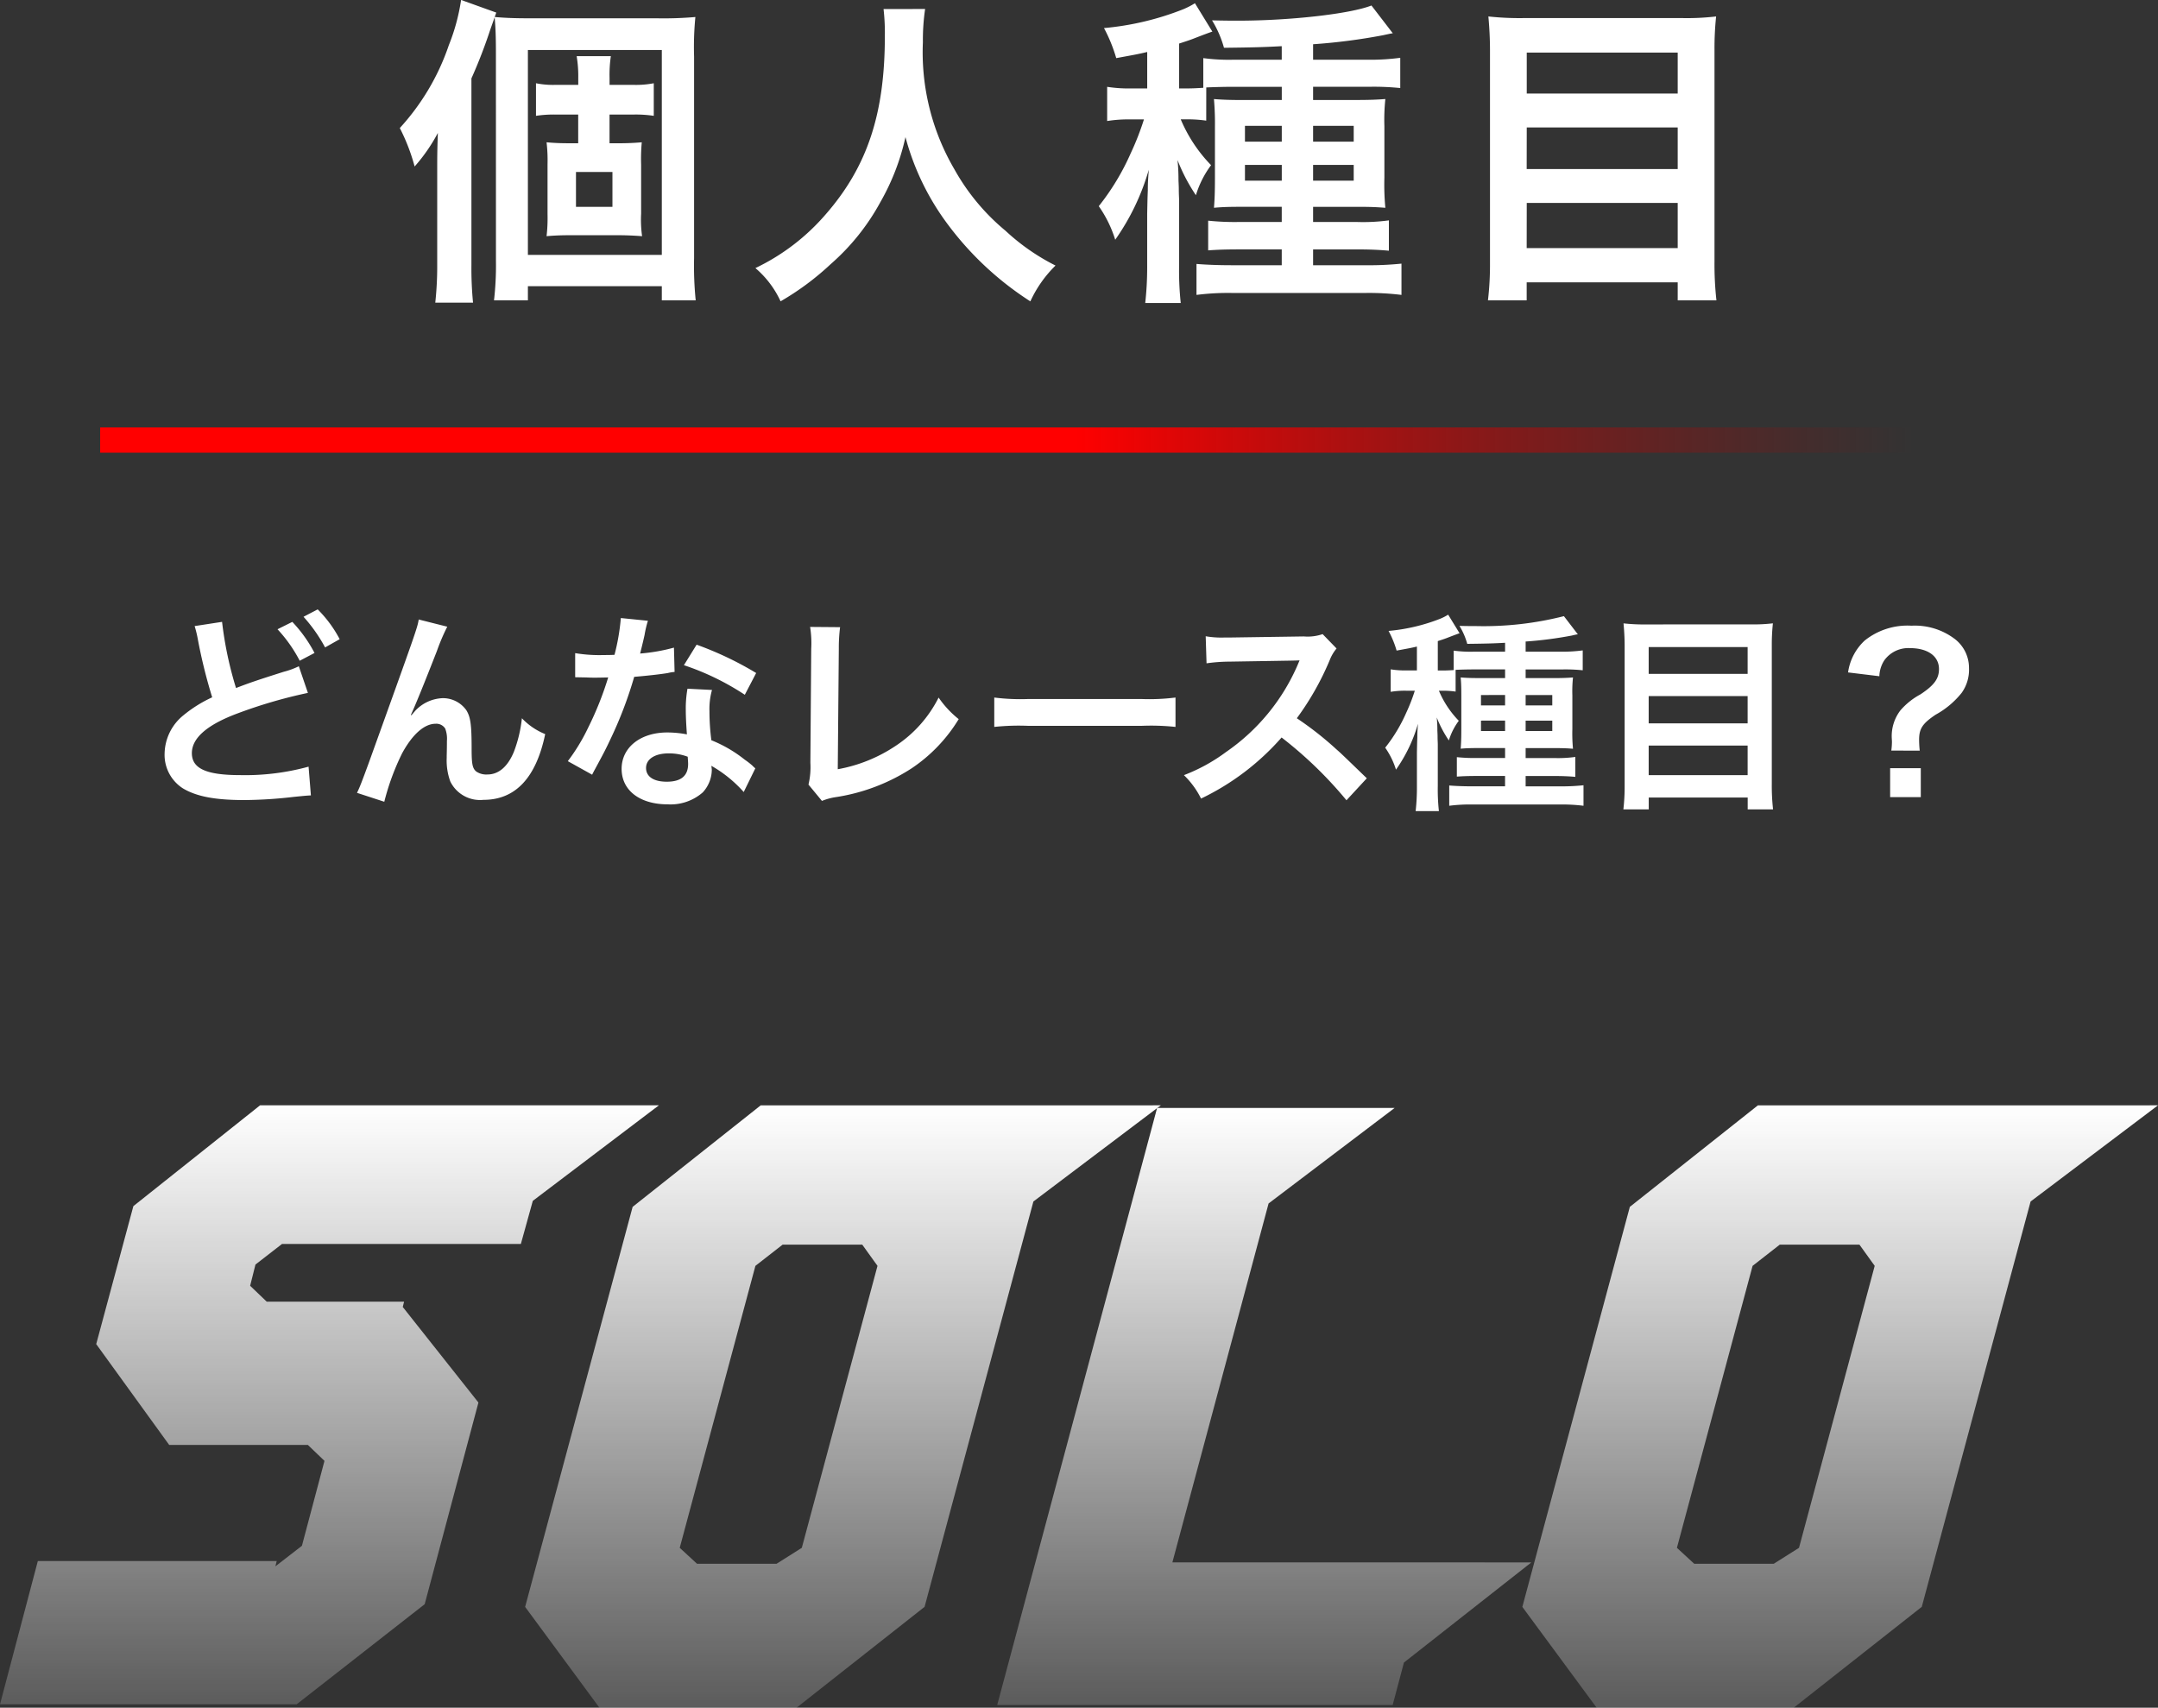
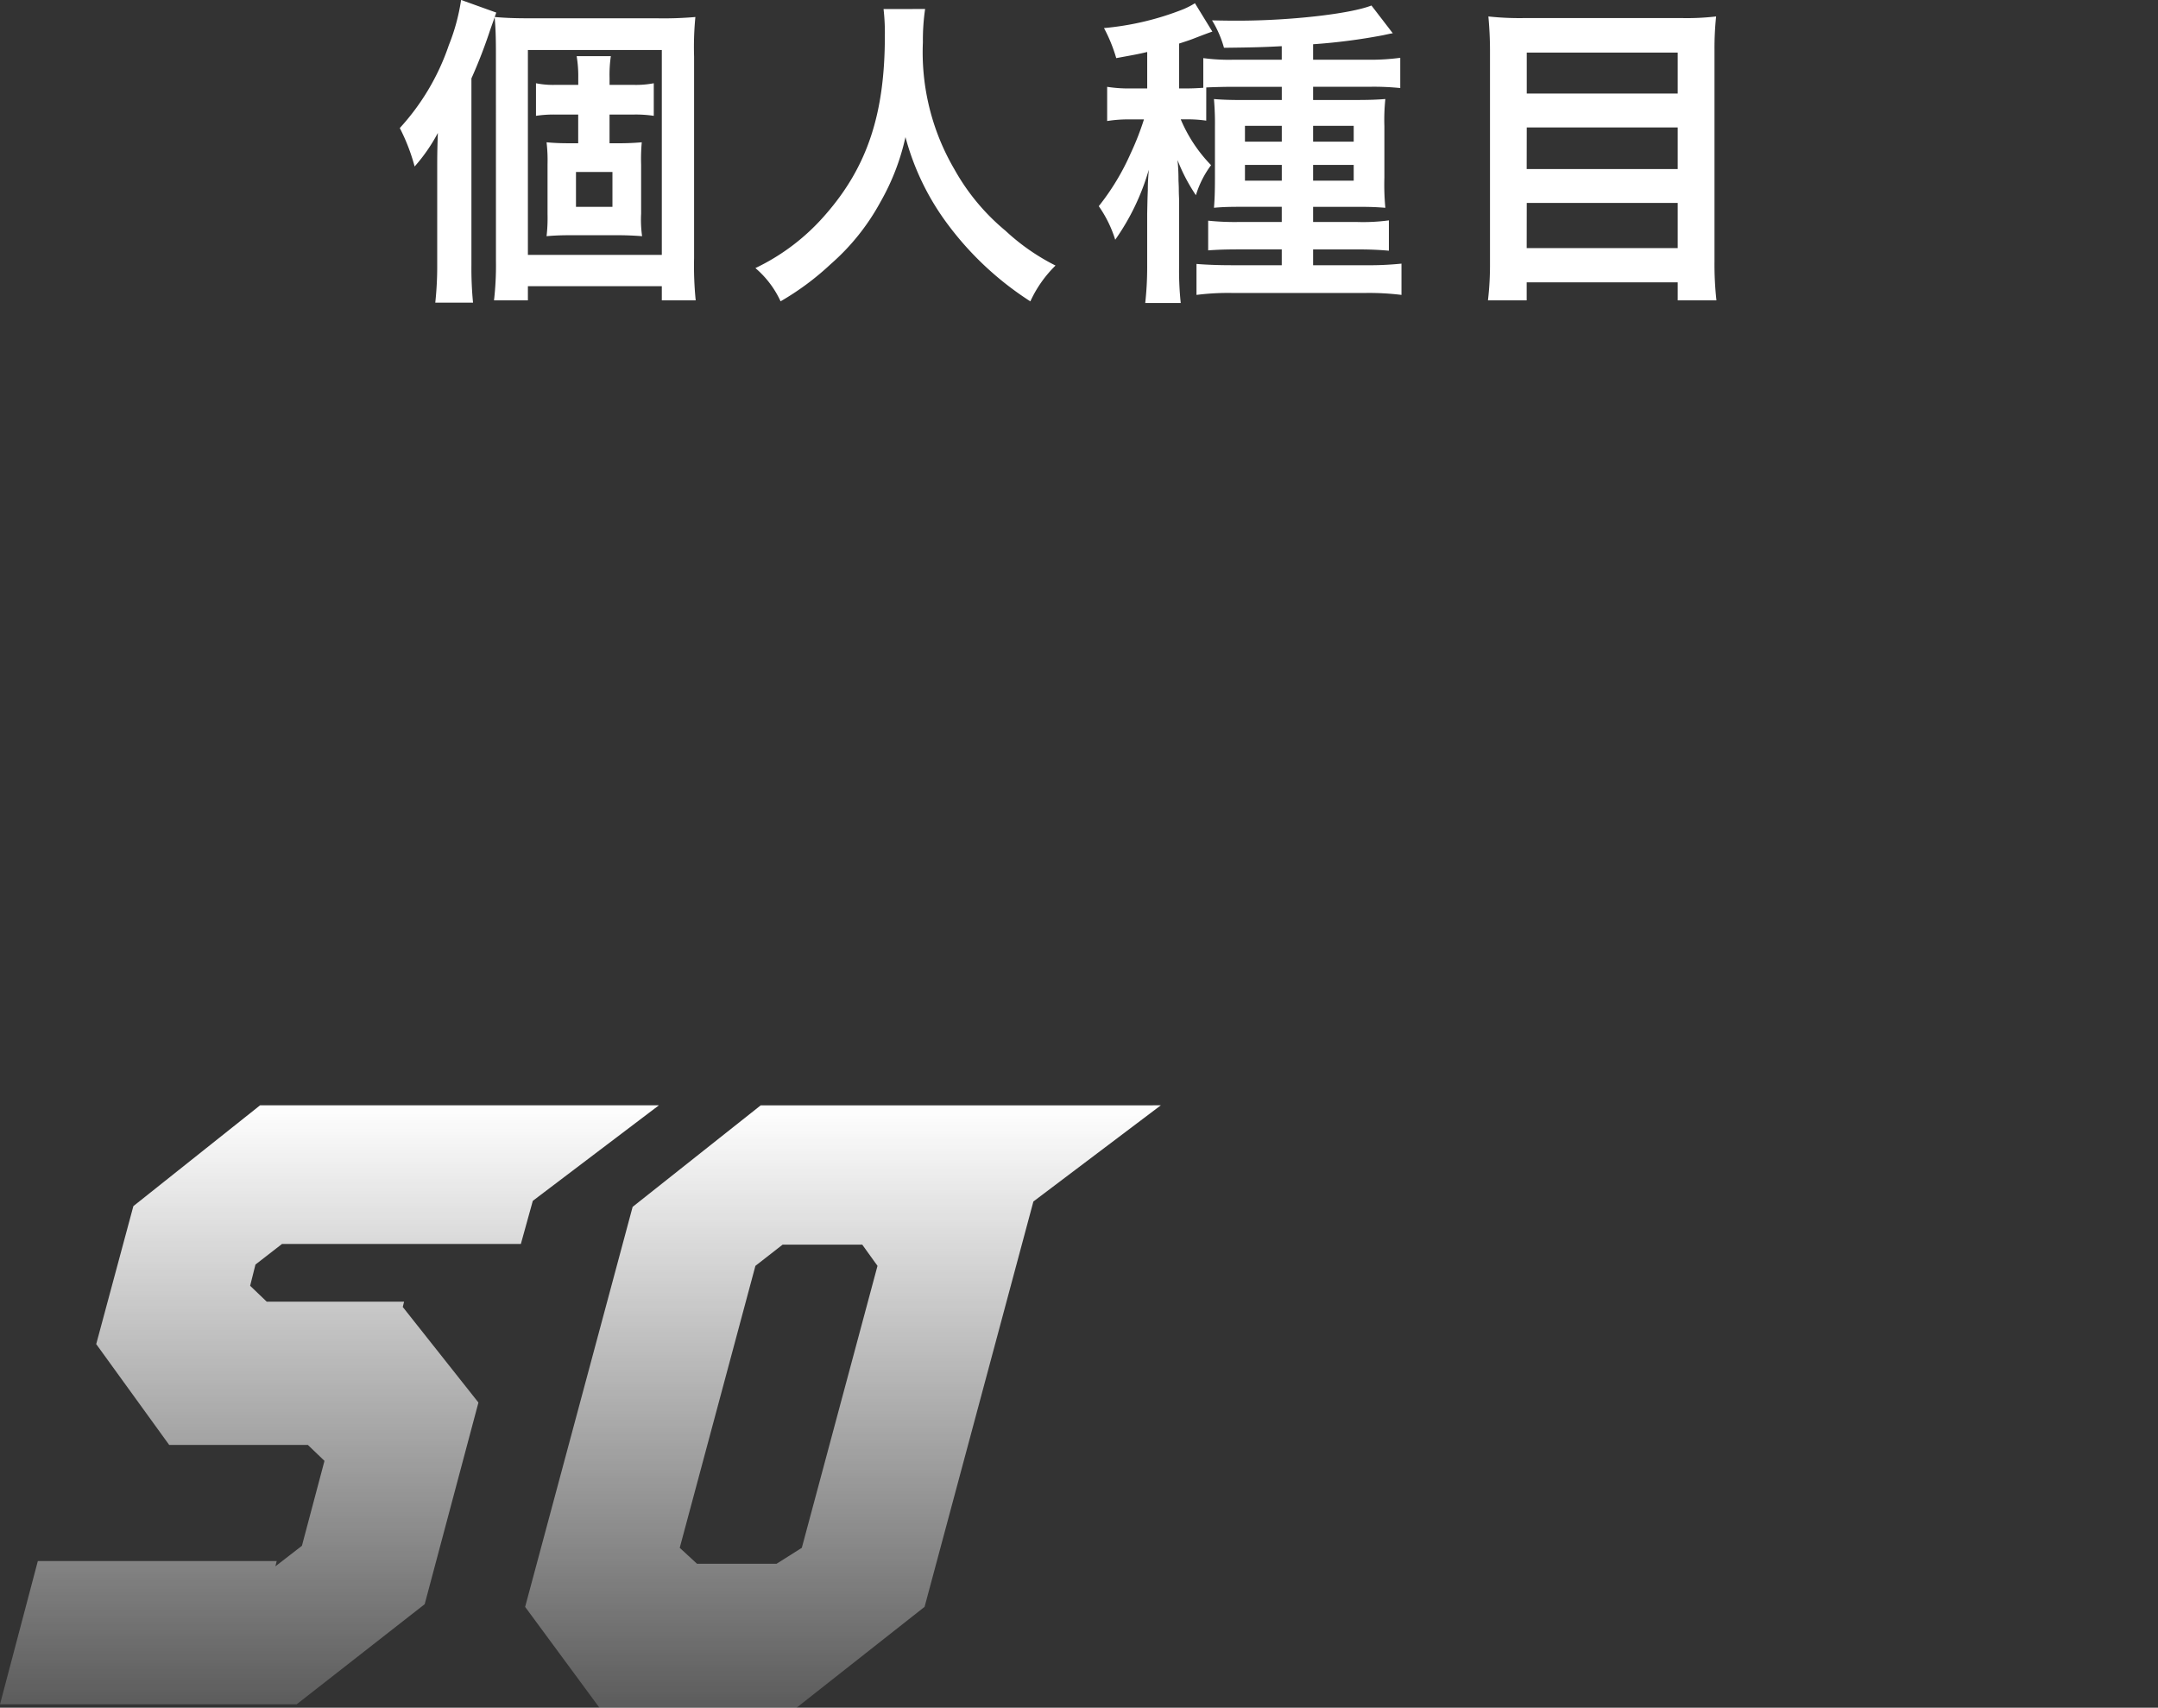
<svg xmlns="http://www.w3.org/2000/svg" width="193.927" height="153.486" viewBox="0 0 193.927 153.486">
  <rect x="0" y="0" width="193.927" height="153.486" fill="#333333" stroke="none" />
  <defs>
    <linearGradient id="a" x1="0.5" x2="0.5" y2="1" gradientUnits="objectBoundingBox">
      <stop offset="0" stop-color="#fff" />
      <stop offset="1" stop-color="#fff" stop-opacity="0.2" />
    </linearGradient>
    <linearGradient id="e" x1="0.5" x2="0.929" gradientUnits="objectBoundingBox">
      <stop offset="0" stop-color="red" />
      <stop offset="1" stop-color="#ad0202" stop-opacity="0" />
    </linearGradient>
  </defs>
  <g transform="translate(-678 -1575.705)">
    <path d="M-54.636-17.748a44.653,44.653,0,0,0,1.682-4.35c.29-.812.348-.986.551-1.566L-55.564-24.8a17.958,17.958,0,0,1-1.1,4.06,21,21,0,0,1-4.408,7.453A17.42,17.42,0,0,1-59.74-9.831a15.394,15.394,0,0,0,2.088-3.016c-.058,1.566-.058,2.262-.058,3.219V-.986a30.443,30.443,0,0,1-.174,3.393h3.393a31.6,31.6,0,0,1-.145-3.364Zm12.412,5.829V-14.5h2.175a11,11,0,0,1,1.8.116v-2.929a8.435,8.435,0,0,1-1.856.145h-2.117v-.638a11.338,11.338,0,0,1,.116-1.943h-3.074a10.821,10.821,0,0,1,.145,1.943v.638h-2.03a7.761,7.761,0,0,1-1.769-.145v2.929A10.718,10.718,0,0,1-47.1-14.5h2.059v2.581h-.725c-.928,0-1.479-.029-2.117-.087a13.943,13.943,0,0,1,.087,1.972v4.495a14.231,14.231,0,0,1-.087,1.972c.638-.058,1.276-.087,2.117-.087h4.321c.638,0,1.392.029,2.146.087a10.509,10.509,0,0,1-.087-2.03v-4.408a15.956,15.956,0,0,1,.058-2c-.7.058-1.305.087-2.146.087ZM-45.24-9.338h3.277v3.132H-45.24Zm-7.192,7.975A27.819,27.819,0,0,1-52.606,2.2h3.045V.928h12.035V2.2h3.045a30.525,30.525,0,0,1-.145-3.8v-18.1a27.5,27.5,0,0,1,.116-3.567,32.6,32.6,0,0,1-3.48.116h-11.4c-1.363,0-2.117-.029-3.161-.116.087.957.116,1.827.116,3.277ZM-49.561-20.3h12.035V-1.885H-49.561ZM-17.6-23.983a18.969,18.969,0,0,1,.116,2.436c0,6.96-1.566,11.716-5.307,16.008A19.332,19.332,0,0,1-29.116-.7a8.675,8.675,0,0,1,2.262,2.987,24.46,24.46,0,0,0,4.495-3.335,20.19,20.19,0,0,0,4.466-5.568,20.751,20.751,0,0,0,2.262-5.858,22.927,22.927,0,0,0,3.857,7.917A28.23,28.23,0,0,0-4.408,2.291,10.789,10.789,0,0,1-2.146-.928a19.313,19.313,0,0,1-4.5-3.132,19.438,19.438,0,0,1-4.582-5.51A20.817,20.817,0,0,1-14.065-21a19.187,19.187,0,0,1,.2-2.987Zm29,7.047c.609-.029,1.6-.058,2.494-.058h4.292v1.189H14.79c-1.334,0-1.972-.029-2.7-.087A24.953,24.953,0,0,1,12.18-13.4v4.524c0,1.363-.029,2-.087,2.755.638-.058,1.218-.087,2.465-.087h3.625v1.363H14.442a23.168,23.168,0,0,1-2.871-.116v2.668c.841-.058,1.508-.087,2.842-.087h3.77V-.957h-4.5c-1.363,0-2.494-.058-3.161-.116V1.711a22.307,22.307,0,0,1,3.219-.174H25.665a23.8,23.8,0,0,1,3.277.174V-1.1a29.078,29.078,0,0,1-3.132.145H21V-2.378H24.94c1.044,0,1.914.029,2.871.116V-4.988a17.251,17.251,0,0,1-2.871.145H21V-6.206h4c1.218,0,1.74.029,2.494.087a21.891,21.891,0,0,1-.087-2.7v-4.64a17.841,17.841,0,0,1,.087-2.436c-.754.058-1.392.087-2.784.087H21v-1.189h5.133a23.323,23.323,0,0,1,2.7.116V-19.6a20.174,20.174,0,0,1-2.9.174H21v-1.392a53.237,53.237,0,0,0,6.293-.812c.667-.145.667-.145.87-.174L26.245-24.3c-1.914.754-7.308,1.363-12.006,1.363-.377,0-1.218,0-2.32-.029A9.587,9.587,0,0,1,12.992-20.5c2.581-.029,3.625-.058,5.191-.145v1.218h-4.35a17.25,17.25,0,0,1-2.7-.145v2.668c-.493.029-.9.058-1.566.058H8.961V-20.88c.9-.29,1.131-.377,1.421-.493.754-.29,1.363-.522,1.566-.58l-1.566-2.552a7.153,7.153,0,0,1-1.073.551,25.471,25.471,0,0,1-7.1,1.682,13.842,13.842,0,0,1,1.1,2.7c1.421-.261,1.943-.348,2.784-.551v3.277H4.64a12.487,12.487,0,0,1-2.146-.145v3.074a11.805,11.805,0,0,1,2.088-.145H5.8A24.6,24.6,0,0,1,4.611-11.02,21.616,21.616,0,0,1,1.74-6.264,10.832,10.832,0,0,1,3.219-3.248,20.949,20.949,0,0,0,6.235-9.541c-.058.783-.087,1.131-.087,1.827-.029.754-.029.754-.058,2.146V-.986a29.522,29.522,0,0,1-.174,3.422h3.19a27.374,27.374,0,0,1-.145-3.451V-6.7c0-.232-.029-.609-.029-1.073,0-.377-.029-.7-.029-.928a16.075,16.075,0,0,0-.087-1.711A15.969,15.969,0,0,0,10.469-7.25a8.76,8.76,0,0,1,1.363-2.7,13.312,13.312,0,0,1-2.726-4.118h.435a11.532,11.532,0,0,1,1.856.116Zm6.786,3.451v1.421H14.877v-1.421Zm0,3.509v1.421H14.877V-9.976ZM21-8.555V-9.976H24.65v1.421Zm0-3.509v-1.421H24.65v1.421Zm19-11.107a26.1,26.1,0,0,1-3.248-.145c.087.957.145,1.972.145,3.1v19.14A27.267,27.267,0,0,1,36.714,2.2h3.48V.58H53.766V2.2h3.48a29.379,29.379,0,0,1-.174-3.509V-20.329a27.372,27.372,0,0,1,.145-2.987,22.866,22.866,0,0,1-3.1.145Zm.2,6.786v-3.683H53.766v3.683Zm0,3.045H53.766V-9.6H40.194Zm0,6.786H53.766v4.06H40.194Z" transform="translate(775 1600.5)" fill="#fff" />
-     <path d="M5.491-15.029a10.256,10.256,0,0,1,.3,1.254A47.1,47.1,0,0,0,7.068-8.626,11.746,11.746,0,0,0,4.484-7.011a4.522,4.522,0,0,0-1.691,3.4A3.574,3.574,0,0,0,4.446-.437C5.662.285,7.315.608,9.956.608A40.153,40.153,0,0,0,14.4.323c1.007-.1,1.14-.114,1.539-.133l-.209-2.584a21.536,21.536,0,0,1-6.137.76c-3.059,0-4.351-.589-4.351-1.976Q5.244-5.662,9.4-7.2a43.808,43.808,0,0,1,6.27-1.824l-.817-2.394a7.026,7.026,0,0,1-1.349.494c-2.394.76-3.116,1.007-4.294,1.463a32.857,32.857,0,0,1-1.254-5.947Zm7.448.285a12.824,12.824,0,0,1,1.995,2.831l1.33-.7a12.313,12.313,0,0,0-1.995-2.793Zm5.586.893a10.988,10.988,0,0,0-1.976-2.679l-1.273.665a14,14,0,0,1,1.938,2.755Zm6.4,6.8c.418-.893,1.254-2.964,2.337-5.738a18.307,18.307,0,0,1,.931-2.185l-2.565-.646c-.133.779-.133.779-4.5,12.92-.608,1.653-.779,2.109-1.045,2.66l2.451.8a21.8,21.8,0,0,1,1.6-4.351c.931-1.71,1.995-2.66,3.021-2.66a.941.941,0,0,1,.855.437,2.593,2.593,0,0,1,.152,1.121c0,.19,0,.646-.019,1.33v.19a5.506,5.506,0,0,0,.323,2.109A2.973,2.973,0,0,0,31.445.589c2.869,0,4.731-1.976,5.548-5.909A5.942,5.942,0,0,1,34.9-6.745a11.908,11.908,0,0,1-.722,3.021c-.551,1.33-1.368,2.033-2.375,2.033A1.6,1.6,0,0,1,30.8-1.957c-.342-.285-.418-.665-.418-2.033,0-2.185-.1-2.869-.475-3.477A2.572,2.572,0,0,0,27.778-8.55a3.554,3.554,0,0,0-2.451,1.121l-.361.418Zm18.867-8.7a19.41,19.41,0,0,1-.57,3.306c-.418.019-.741.019-.969.019a13.192,13.192,0,0,1-2.565-.171v2.166l1.007.019c.4.019.513.019.76.019.228,0,.342,0,1.2-.019a29.23,29.23,0,0,1-1.786,4.484,17.3,17.3,0,0,1-1.843,3.04l2.185,1.216c.114-.228.114-.228.361-.684.722-1.33.893-1.672,1.33-2.6a36.47,36.47,0,0,0,2.09-5.51c1.178-.1,2.337-.228,3.021-.342a3.7,3.7,0,0,1,.608-.1l-.057-2.185a16.3,16.3,0,0,1-3.04.532c.209-.836.3-1.216.4-1.672a9.511,9.511,0,0,1,.3-1.273Zm12.16,4.94A29.993,29.993,0,0,0,50.6-13.357l-1.14,1.843a23.254,23.254,0,0,1,5.472,2.66Zm-.076,8.569a3.4,3.4,0,0,1-.285-.266,7.006,7.006,0,0,0-.665-.513,11.871,11.871,0,0,0-3-1.748,20.173,20.173,0,0,1-.171-2.6,6.333,6.333,0,0,1,.228-1.919L49.78-9.4a10.078,10.078,0,0,0-.152,1.919c0,.57.038,1.311.1,2.185a9.437,9.437,0,0,0-1.767-.171c-2.413,0-4.1,1.349-4.1,3.268,0,1.938,1.634,3.192,4.142,3.192A4.387,4.387,0,0,0,51.148-.076a3.036,3.036,0,0,0,.817-2.014c0-.076-.019-.209-.038-.38A11.491,11.491,0,0,1,54.834-.114ZM49.8-3.287s.038.456.038.646c0,1.064-.627,1.6-1.919,1.6-1.178,0-1.862-.456-1.862-1.235,0-.8.8-1.311,2.033-1.311A4.789,4.789,0,0,1,49.8-3.287Zm11-11.666A9.242,9.242,0,0,1,60.9-13l-.076,10.26a6.7,6.7,0,0,1-.171,1.957L61.864.684A5.444,5.444,0,0,1,63,.361a17.32,17.32,0,0,0,6.916-2.6,14.165,14.165,0,0,0,4.237-4.427,8.925,8.925,0,0,1-1.805-1.938,11.228,11.228,0,0,1-3.876,4.351,13.666,13.666,0,0,1-5.187,2.09l.095-10.849a14.7,14.7,0,0,1,.114-1.919ZM77.349-5.966a20.858,20.858,0,0,1,3.1-.095H90.535a20.858,20.858,0,0,1,3.1.095V-8.607a18.659,18.659,0,0,1-3.078.133H80.427a18.659,18.659,0,0,1-3.078-.133Zm33.478,4.617c-2.3-2.223-2.3-2.223-2.774-2.641a29.448,29.448,0,0,0-3.515-2.755,25.163,25.163,0,0,0,2.964-5.244,3.654,3.654,0,0,1,.608-1.026l-1.254-1.292a4.116,4.116,0,0,1-1.691.209L98.477-14h-.456a8.315,8.315,0,0,1-1.672-.114l.076,2.432a14.974,14.974,0,0,1,2.071-.152c5.985-.095,5.985-.095,6.289-.114l-.209.494a18.314,18.314,0,0,1-6.384,7.733,15.687,15.687,0,0,1-3.8,2.09A7.622,7.622,0,0,1,95.931.475a22.579,22.579,0,0,0,7.239-5.491A36.525,36.525,0,0,1,109,.627Zm7.98-9.747c.4-.019,1.045-.038,1.634-.038h2.812v.779H121.03c-.874,0-1.292-.019-1.767-.057.038.437.057.779.057,1.634v2.964c0,.893-.019,1.311-.057,1.805.418-.038.8-.057,1.615-.057h2.375v.893H120.8a15.179,15.179,0,0,1-1.881-.076V-1.5c.551-.038.988-.057,1.862-.057h2.47v.931h-2.945c-.893,0-1.634-.038-2.071-.076V1.121a14.615,14.615,0,0,1,2.109-.114h7.809a15.6,15.6,0,0,1,2.147.114V-.722a19.051,19.051,0,0,1-2.052.1H125.1v-.931h2.584c.684,0,1.254.019,1.881.076V-3.268a11.3,11.3,0,0,1-1.881.1H125.1v-.893h2.622c.8,0,1.14.019,1.634.057a14.345,14.345,0,0,1-.057-1.767v-3.04a11.691,11.691,0,0,1,.057-1.6c-.494.038-.912.057-1.824.057H125.1v-.779h3.363a15.281,15.281,0,0,1,1.767.076v-1.786a13.217,13.217,0,0,1-1.9.114H125.1v-.912a34.879,34.879,0,0,0,4.123-.532c.437-.1.437-.1.57-.114l-1.254-1.634a29.3,29.3,0,0,1-7.866.893c-.247,0-.8,0-1.52-.019a6.281,6.281,0,0,1,.7,1.615c1.691-.019,2.375-.038,3.4-.095v.8H120.4a11.3,11.3,0,0,1-1.767-.095v1.748c-.323.019-.589.038-1.026.038h-.4V-13.68c.589-.19.741-.247.931-.323.494-.19.893-.342,1.026-.38l-1.026-1.672a4.687,4.687,0,0,1-.7.361,16.688,16.688,0,0,1-4.655,1.1,9.069,9.069,0,0,1,.722,1.767c.931-.171,1.273-.228,1.824-.361v2.147h-.95a8.181,8.181,0,0,1-1.406-.1V-9.12a7.734,7.734,0,0,1,1.368-.1h.8a16.117,16.117,0,0,1-.779,2A14.162,14.162,0,0,1,112.48-4.1a7.1,7.1,0,0,1,.969,1.976,13.725,13.725,0,0,0,1.976-4.123c-.038.513-.057.741-.057,1.2-.019.494-.019.494-.038,1.406v3a19.341,19.341,0,0,1-.114,2.242h2.09a17.934,17.934,0,0,1-.1-2.261V-4.389c0-.152-.019-.4-.019-.7,0-.247-.019-.456-.019-.608a10.531,10.531,0,0,0-.057-1.121A10.463,10.463,0,0,0,118.2-4.75a5.739,5.739,0,0,1,.893-1.767,8.721,8.721,0,0,1-1.786-2.7h.285a7.555,7.555,0,0,1,1.216.076Zm4.446,2.261V-7.9h-2.166v-.931Zm0,2.3V-5.6h-2.166v-.931ZM125.1-5.6v-.931h2.394V-5.6Zm0-2.3v-.931h2.394V-7.9Zm10.925-7.277a17.1,17.1,0,0,1-2.128-.095c.057.627.1,1.292.1,2.033V-.7a17.864,17.864,0,0,1-.114,2.147h2.28V.38h8.892V1.444h2.28a19.247,19.247,0,0,1-.114-2.3V-13.319a17.933,17.933,0,0,1,.1-1.957,14.981,14.981,0,0,1-2.033.095Zm.133,4.446v-2.413h8.892v2.413Zm0,1.995h8.892v2.451h-8.892Zm0,4.446h8.892v2.66h-8.892Zm24.358.456a9.066,9.066,0,0,1-.057-.969c0-1.007.3-1.463,1.482-2.261a7.759,7.759,0,0,0,2.337-1.957,3.571,3.571,0,0,0,.665-2.242,3.268,3.268,0,0,0-1.349-2.66,5.939,5.939,0,0,0-3.819-1.14,6.148,6.148,0,0,0-4.2,1.33,4.805,4.805,0,0,0-1.5,2.869l2.812.342a2.757,2.757,0,0,1,.456-1.444,2.662,2.662,0,0,1,2.28-1.083c1.615,0,2.622.722,2.622,1.881,0,.874-.437,1.463-1.672,2.28a6.351,6.351,0,0,0-1.786,1.425A3.806,3.806,0,0,0,158-5l.019.361a6.536,6.536,0,0,1-.057.8Zm-2.66,1.577v2.6h2.755v-2.6Z" transform="translate(690 1647.005)" fill="#fff" />
    <g transform="translate(678 1675.05)">
      <path d="M235.788,455.756l-11.33,8.586-1.073,3.875H201.92l-2.385,1.85-.478,1.908,1.491,1.43h12.343l-.119.476,6.8,8.588-4.83,18.125-11.507,9H176.578l3.4-12.878h21.466l-.119.476,2.385-1.847,2.027-7.633-1.491-1.432H191.783l-6.559-9.063,3.339-12.4,11.389-9.063Z" transform="translate(-176.578 -455.756)" fill="url(#a)" />
      <path d="M270.459,455.756,259.009,464.4l-9.778,36.432L237.723,509.9H220.014l-6.679-9.064,9.66-35.954,11.509-9.123ZM245,470.185l-1.371-1.908h-7.155l-2.446,1.908-6.8,25.342,1.55,1.43h7.156l2.265-1.43Z" transform="translate(-166.144 -455.756)" fill="url(#a)" />
-       <path d="M294.378,496.785l-11.449,9-1.013,3.816H246.378l14.37-53.664h21.347l-11.33,8.586-8.645,32.257Z" transform="translate(-156.765 -455.703)" fill="url(#a)" />
-       <path d="M340.258,455.756,328.809,464.4l-9.779,36.432L307.522,509.9H289.814l-6.679-9.064,9.66-35.954,11.508-9.123ZM314.8,470.185l-1.372-1.908H306.27l-2.444,1.908-6.8,25.342,1.551,1.43h7.155l2.266-1.43Z" transform="translate(-146.331 -455.756)" fill="url(#a)" />
    </g>
-     <rect width="175.466" height="2.269" transform="translate(687 1614.123)" fill="url(#e)" />
  </g>
</svg>